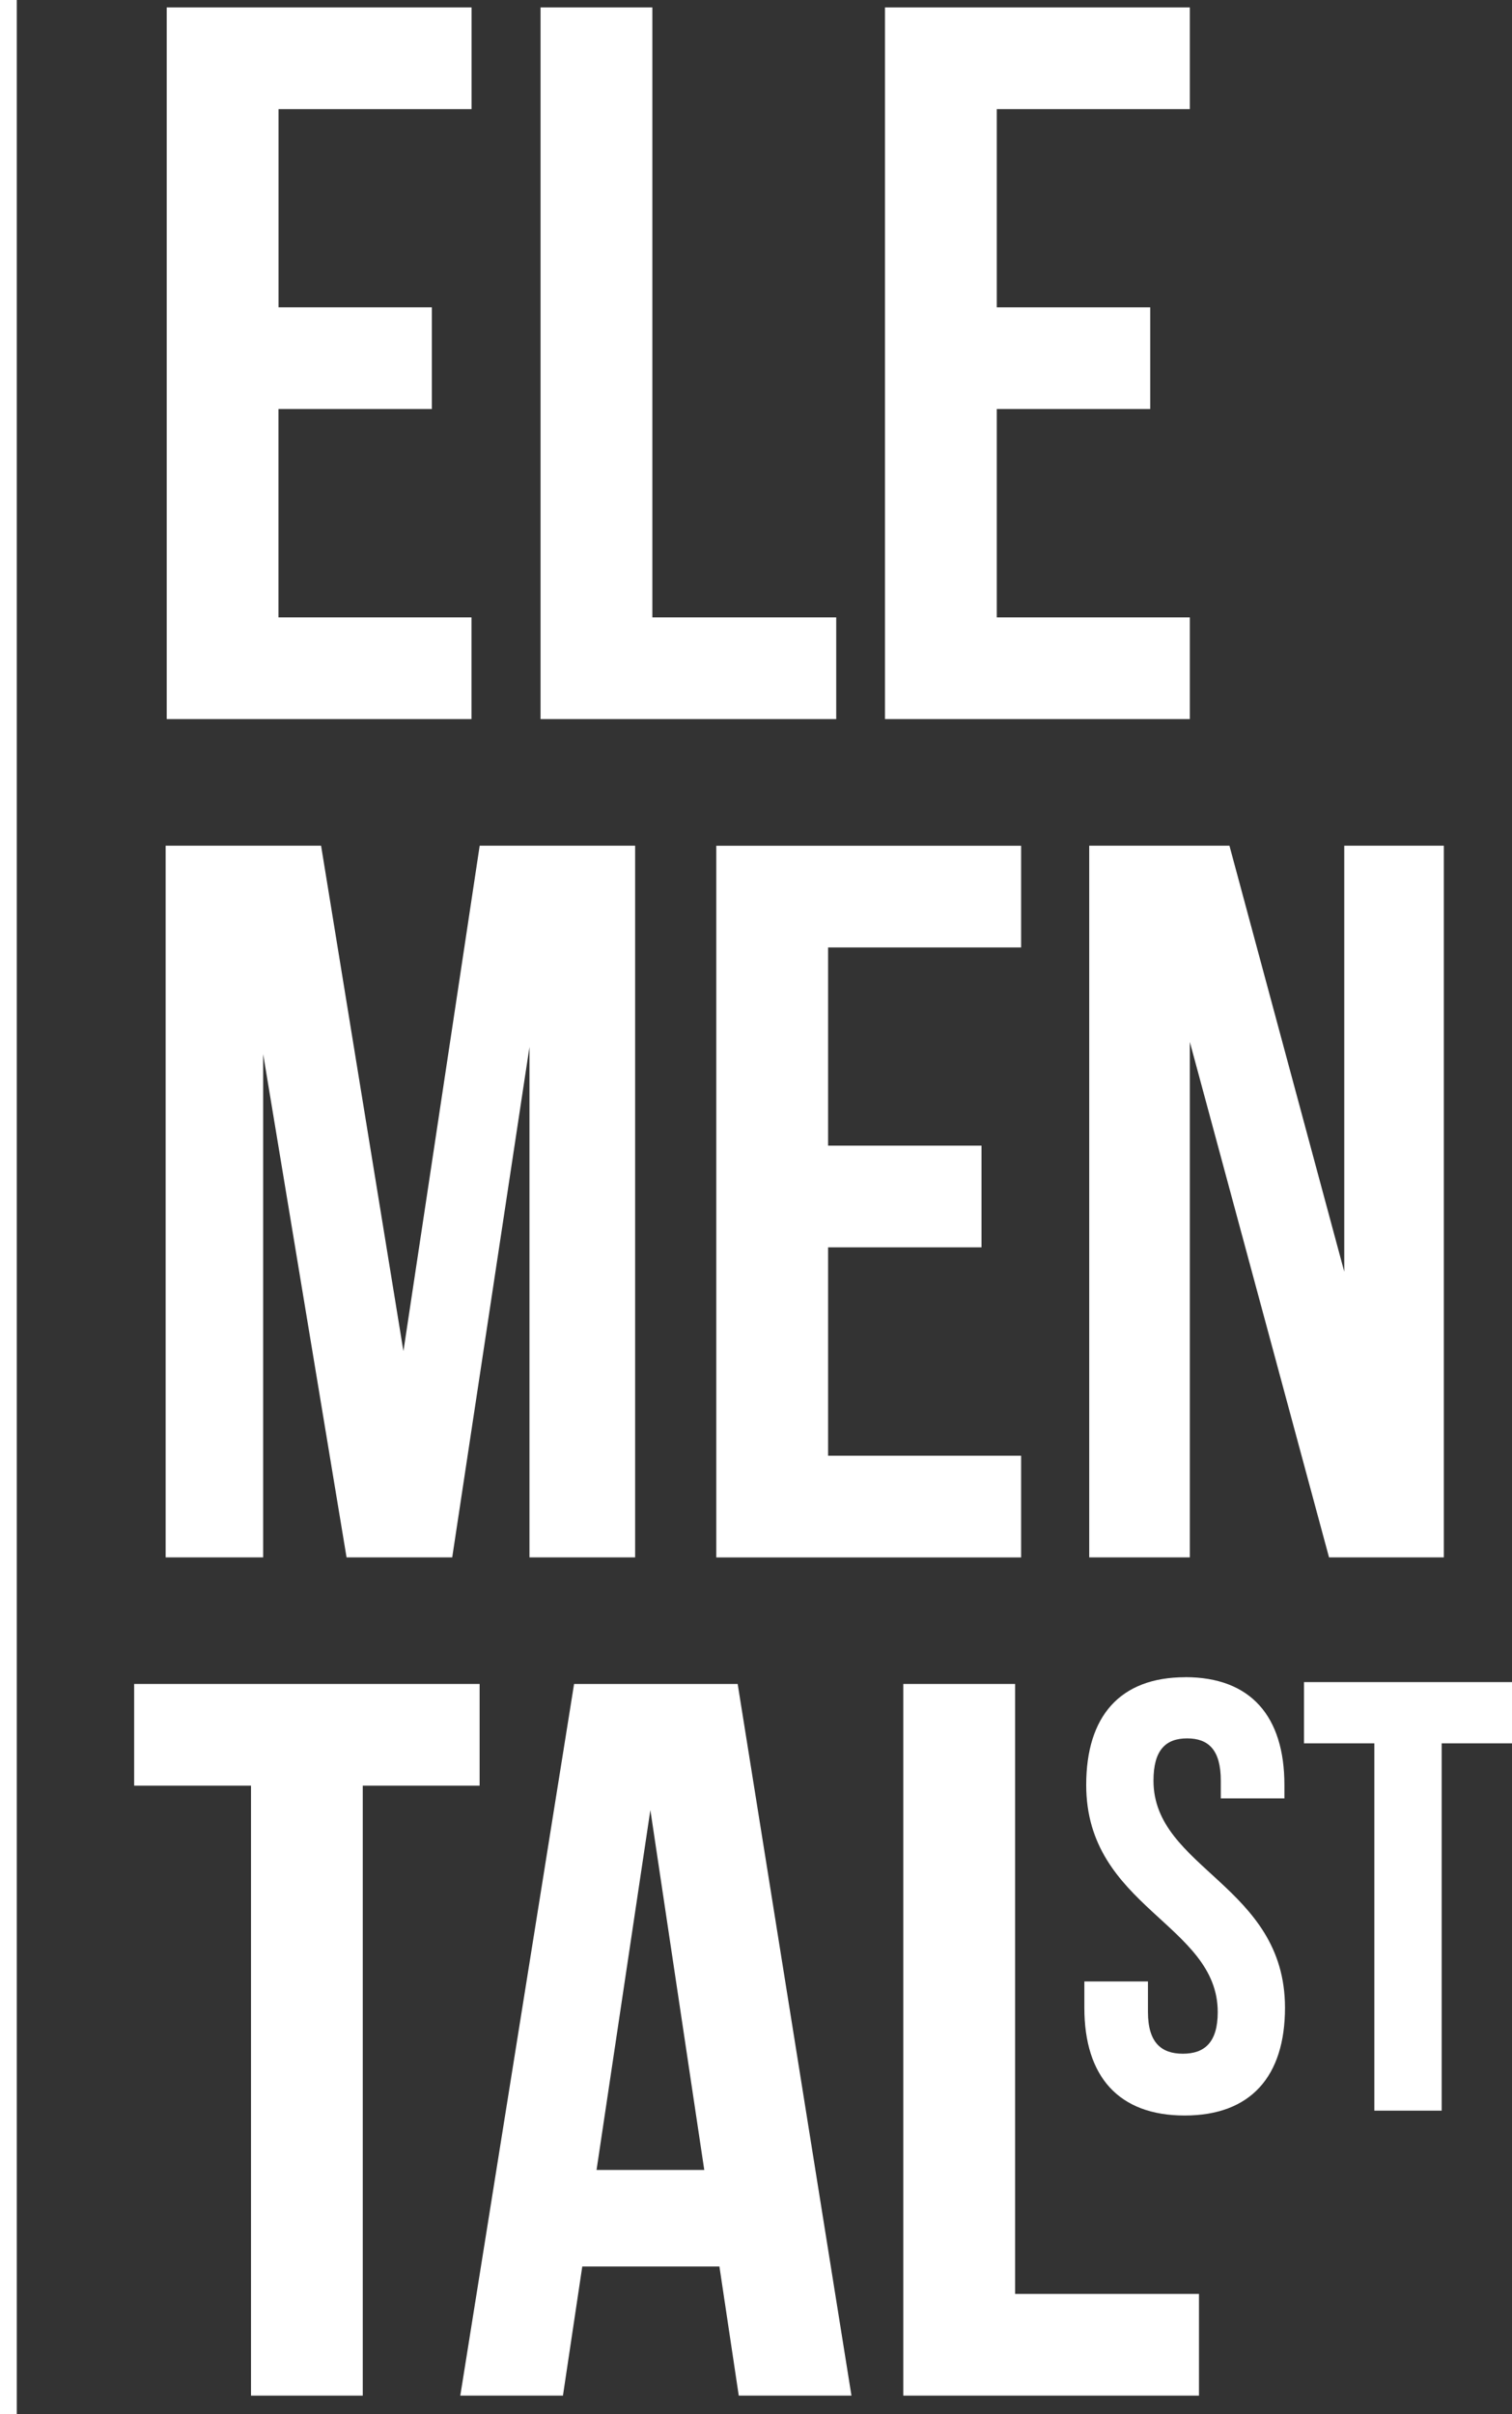
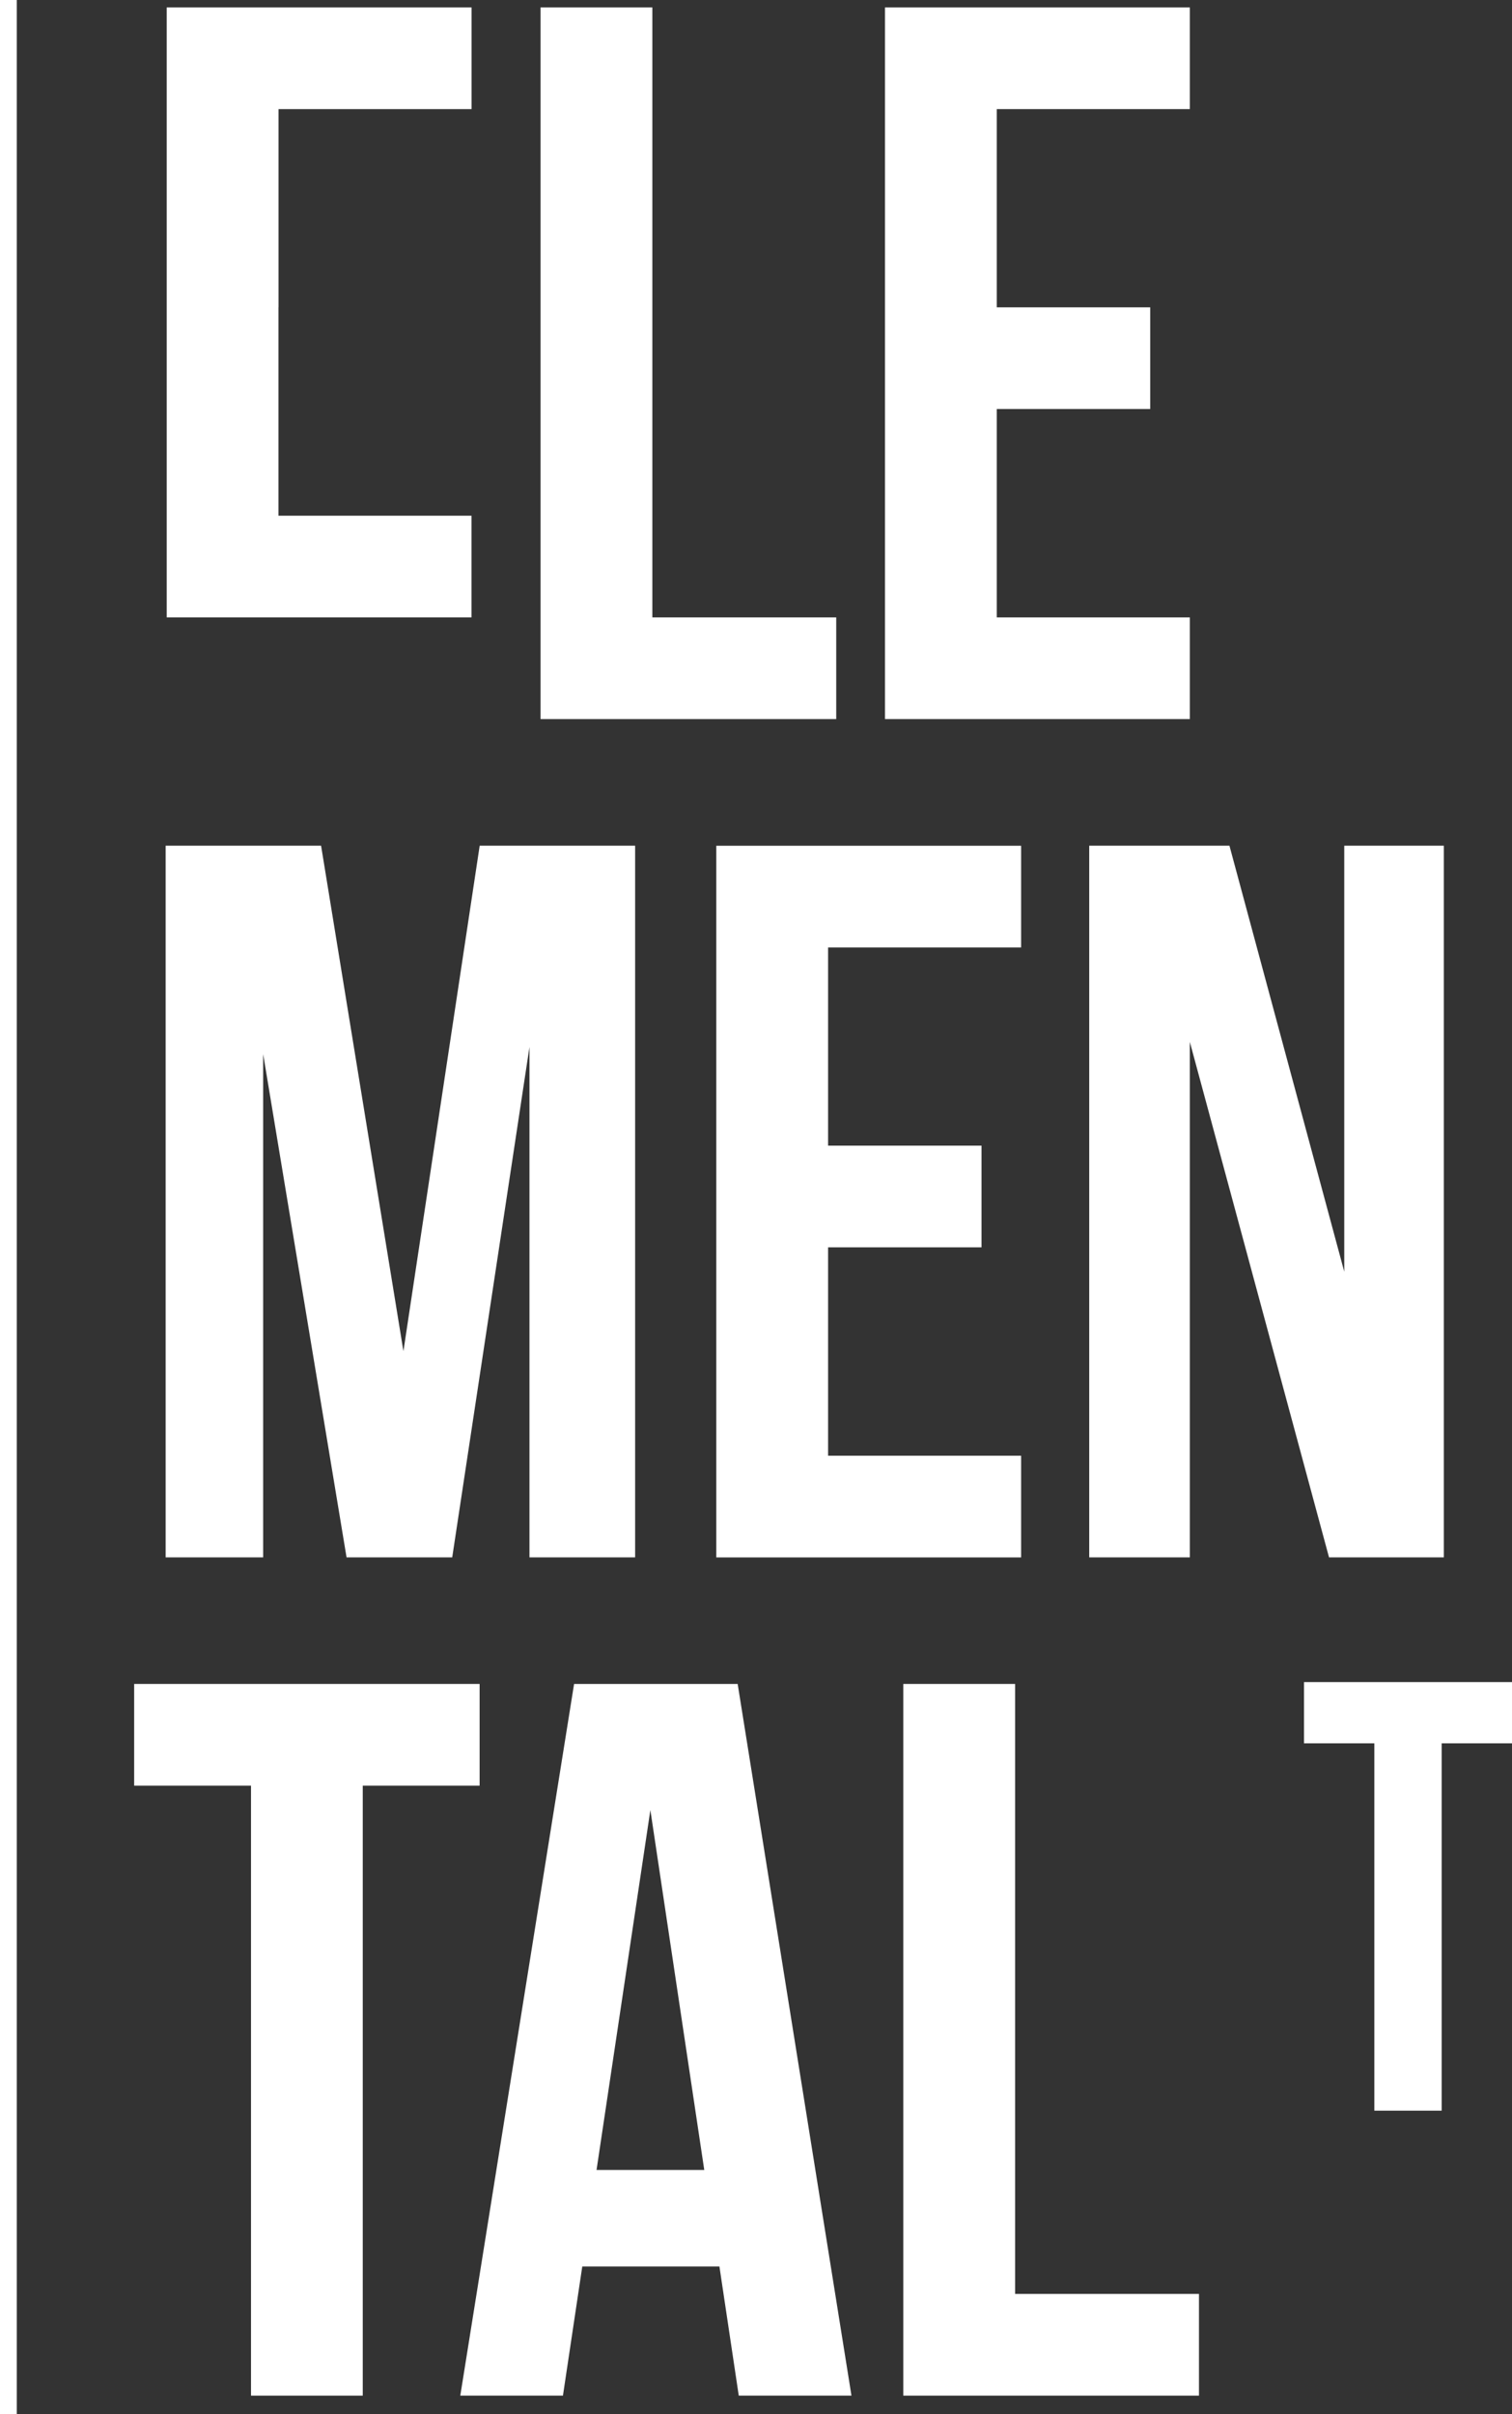
<svg xmlns="http://www.w3.org/2000/svg" id="Capa_2" data-name="Capa 2" viewBox="0 0 236.25 377">
  <rect x="0" y="0" width="236.25" height="377" fill="#333333" stroke="none" />
  <defs>
    <style>
      .cls-1 {
        fill: #fff;
      }
    </style>
  </defs>
  <g id="Capa_1-2" data-name="Capa 1">
    <g id="ElementalST">
      <g id="Grupo_53" data-name="Grupo 53">
        <g id="Grupo_50" data-name="Grupo 50">
-           <path id="Trazado_36" data-name="Trazado 36" class="cls-1" d="m43.51,47.99h23.97v15.88h-23.97v32.54h30.16v15.88H26.05V1.16h47.63v15.88h-30.16v30.96Z" />
+           <path id="Trazado_36" data-name="Trazado 36" class="cls-1" d="m43.51,47.99h23.97h-23.97v32.54h30.16v15.88H26.05V1.16h47.63v15.88h-30.16v30.96Z" />
          <path id="Trazado_37" data-name="Trazado 37" class="cls-1" d="m84.47,1.16h17.46v95.25h28.73v15.88h-46.2V1.16Z" />
          <path id="Trazado_38" data-name="Trazado 38" class="cls-1" d="m155.75,47.99h23.97v15.88h-23.97v32.54h30.16v15.88h-47.63V1.16h47.63v15.88h-30.16v30.96Z" />
          <path id="Trazado_39" data-name="Trazado 39" class="cls-1" d="m63.04,210.96l11.91-78.9h24.29v111.13h-16.51v-79.7l-12.07,79.7h-16.51l-13.03-78.58v78.58h-15.24v-111.13h24.29l12.86,78.9Z" />
          <path id="Trazado_40" data-name="Trazado 40" class="cls-1" d="m129.39,178.9h23.97v15.88h-23.97v32.54h30.16v15.88h-47.63v-111.13h47.63v15.88h-30.16v30.96Z" />
          <path id="Trazado_41" data-name="Trazado 41" class="cls-1" d="m185.91,162.7v80.49h-15.72v-111.13h21.91l17.94,66.52v-66.52h15.56v111.13h-17.94l-21.75-80.49Z" />
          <path id="Trazado_42" data-name="Trazado 42" class="cls-1" d="m20.97,262.96h53.97v15.88h-18.26v95.25h-17.46v-95.25h-18.26v-15.88Z" />
          <path id="Trazado_43" data-name="Trazado 43" class="cls-1" d="m133.05,374.09h-17.62l-3.02-20.16h-21.43l-3.02,20.16h-16.04l17.78-111.13h25.56l17.78,111.13Zm-39.84-35.24h16.83l-8.42-56.2-8.41,56.2Z" />
          <path id="Trazado_44" data-name="Trazado 44" class="cls-1" d="m141.15,262.96h17.46v95.25h28.73v15.88h-46.2v-111.13Z" />
        </g>
        <g id="Grupo_51" data-name="Grupo 51">
-           <path id="Trazado_45" data-name="Trazado 45" class="cls-1" d="m185.2,261.9c10.23,0,15.49,6.12,15.49,16.83v2.1h-9.94v-2.77c0-4.78-1.91-6.6-5.26-6.6s-5.26,1.82-5.26,6.6c0,13.76,20.55,16.35,20.55,35.46,0,10.71-5.35,16.83-15.68,16.83s-15.67-6.11-15.67-16.82v-4.11h9.94v4.78c0,4.78,2.1,6.5,5.45,6.5s5.45-1.72,5.45-6.5c0-13.76-20.55-16.35-20.55-35.47,0-10.71,5.26-16.82,15.48-16.82Z" />
          <path id="Trazado_46" data-name="Trazado 46" class="cls-1" d="m203.75,262.67h32.5v9.56h-10.99v57.36h-10.52v-57.36h-10.99v-9.56Z" />
        </g>
        <g id="Grupo_52" data-name="Grupo 52">
          <rect id="Rectángulo_3" data-name="Rectángulo 3" class="cls-1" width="2.62" height="377" />
        </g>
      </g>
    </g>
  </g>
</svg>